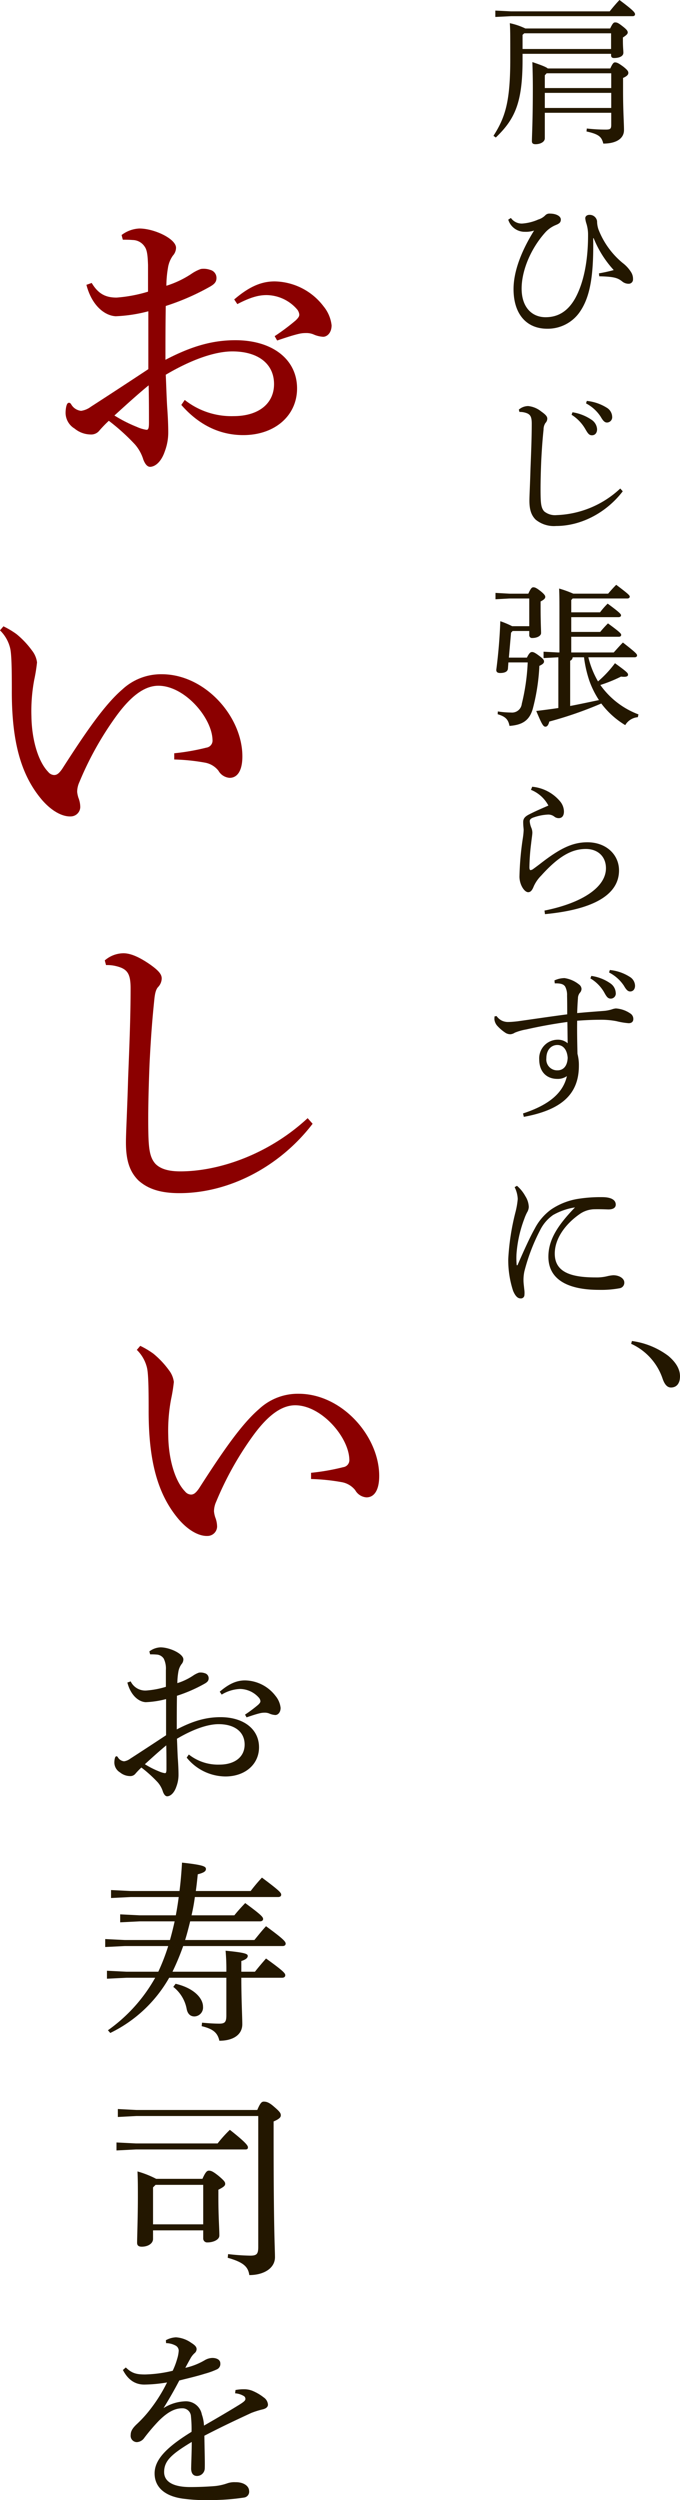
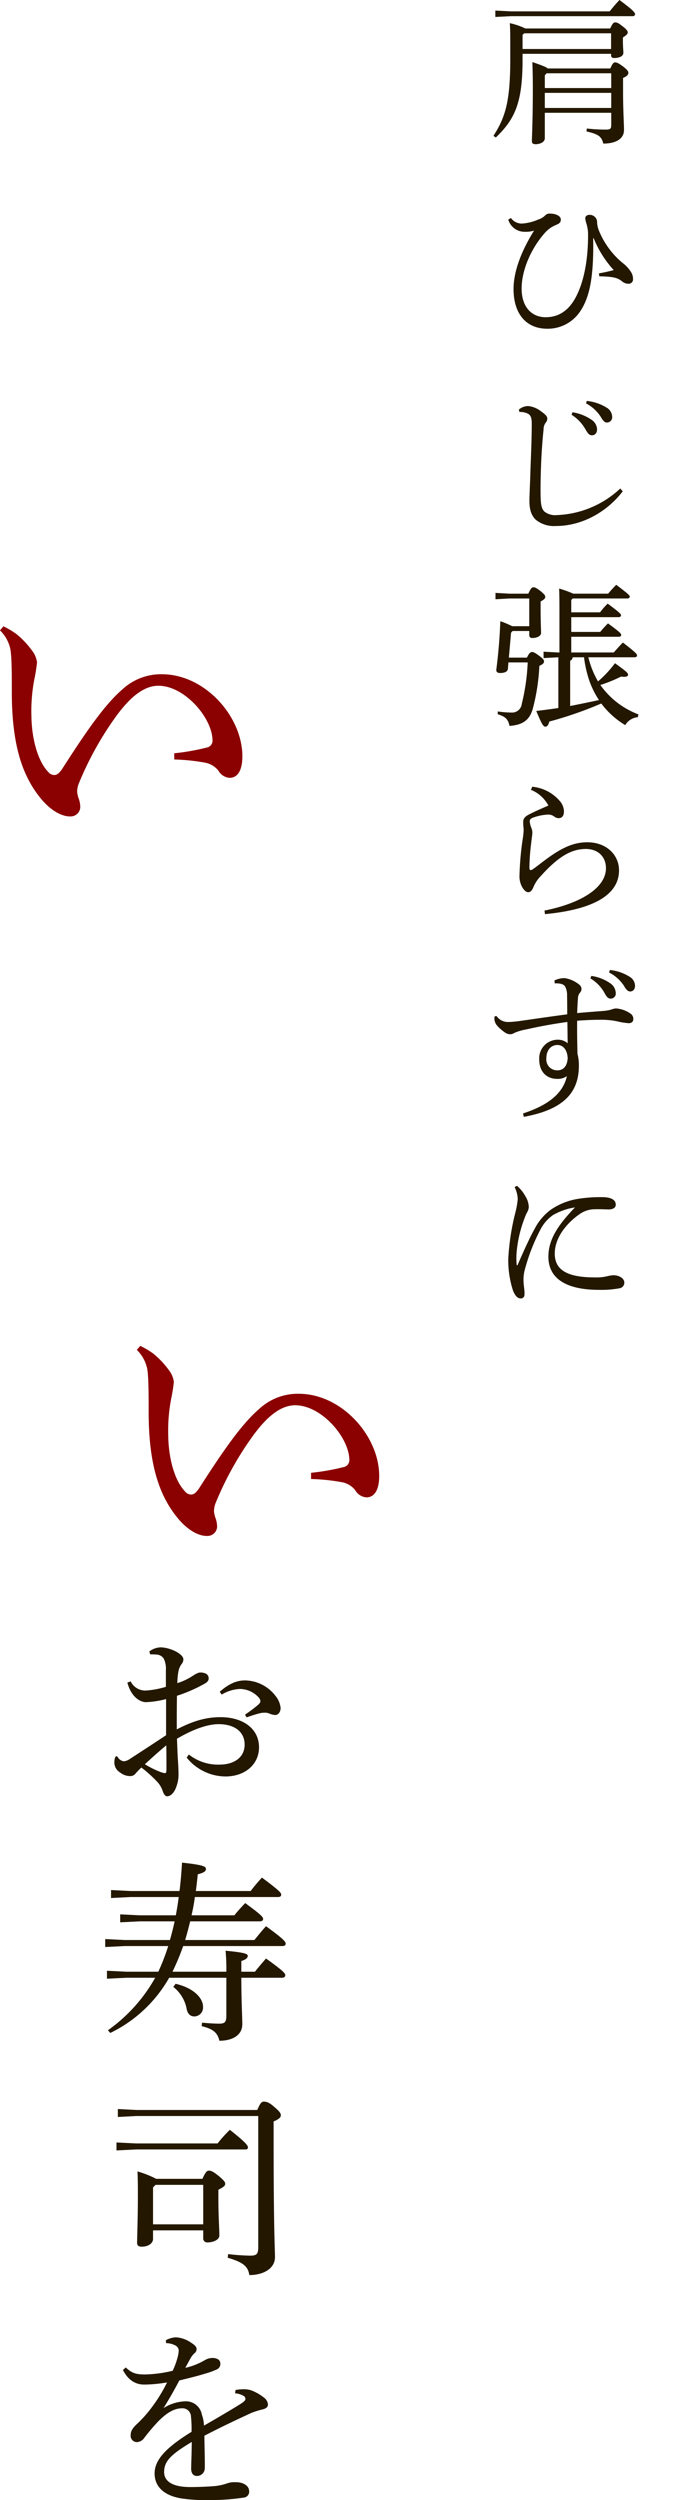
<svg xmlns="http://www.w3.org/2000/svg" width="174.84" height="642.804" viewBox="0 0 174.84 642.804">
  <g id="in_menu_title01" transform="translate(1659.62 7840.054)">
    <path id="パス_6070" data-name="パス 6070" d="M-10.04-26.68a17.559,17.559,0,0,0-4-1.36c.12,1.64.12,3.16.12,9.12,0,10.88-1.2,14.96-4.32,19.84l.6.44c5-4.8,6.88-9.08,6.88-20.04v-1.48H12v.36c0,.48.24.72.76.72,1.24,0,2.4-.4,2.4-1.36,0-.64-.12-1.36-.12-3.16v-.76c.92-.6,1.24-.92,1.24-1.28,0-.4-.24-.76-1.32-1.6-1.16-.92-1.48-1-1.92-1-.4,0-.64.24-1.28,1.56ZM12-21.4H-10.76v-3.64l.44-.4H12Zm-16.28,5c-.4-.36-1.48-.8-3.96-1.64.08,2.4.12,4.44.12,6.64,0,8.52-.24,12.52-.24,13.68,0,.52.24.8.92.8,1.28,0,2.4-.6,2.4-1.52V-5H12.04v3.08c0,1-.2,1.24-1.36,1.24A42.978,42.978,0,0,1,5.76-.96L5.68-.2C8.92.52,9.56,1.2,10,2.92c3.24,0,5.32-1.24,5.32-3.48,0-1.8-.24-4.92-.24-10.16v-3.24c1-.44,1.36-.84,1.36-1.28,0-.4-.16-.72-1.32-1.64-1.2-.88-1.64-1.08-2.12-1.08-.36,0-.64.32-1.2,1.56Zm-.28,1.24h16.6v3.8H-5.04v-3.28Zm-.48,5.04H12.04v3.88H-5.04Zm-8.68-20.96-4.04-.2v1.64l4.04-.2H17.56c.36,0,.6-.2.6-.48,0-.44-.36-.96-4-3.68-.92.96-1.72,1.92-2.52,2.92ZM7.52,27.24a26.947,26.947,0,0,0,5.16,8.2,38.815,38.815,0,0,1-3.8.84l.08.76c3.72.08,4.72.4,5.84,1.28a2.584,2.584,0,0,0,1.76.64,1.1,1.1,0,0,0,1.08-1.16,3.214,3.214,0,0,0-.48-1.8,8.9,8.9,0,0,0-2.2-2.4A21.037,21.037,0,0,1,8.76,25a6.557,6.557,0,0,1-.36-2.12,1.912,1.912,0,0,0-1.96-1.64c-.68,0-1.08.4-1.08.88a6.021,6.021,0,0,0,.28,1.32,9.637,9.637,0,0,1,.44,2.68c.04,7-1.16,12.68-3.32,16.6-1.92,3.4-4.48,4.84-7.6,4.84C-8.36,47.56-11,45-11,40.2c0-4.56,2.28-10.2,6.08-14.44a7.538,7.538,0,0,1,2.56-1.84c1-.4,1.44-.68,1.44-1.48,0-.84-1.16-1.52-2.8-1.52a1.462,1.462,0,0,0-1.16.4,4.273,4.273,0,0,1-1.84,1.12,12.324,12.324,0,0,1-4.16,1.04,3.421,3.421,0,0,1-2.88-1.44l-.68.44a4.4,4.4,0,0,0,4.28,3.12,6.738,6.738,0,0,0,2.36-.32c-3.68,5.92-5.28,11-5.28,15.04,0,6.52,3.4,10.2,8.64,10.2a10,10,0,0,0,8.48-4.44C6.52,42.4,7.56,37.2,7.4,27.24ZM1.84,72.64a10.61,10.61,0,0,1,3.44,3.52c.68,1.16,1,1.76,1.8,1.76.76,0,1.32-.56,1.32-1.56A3.126,3.126,0,0,0,7.08,74a11.961,11.961,0,0,0-5-2Zm3.72-2.92a10.028,10.028,0,0,1,3.8,3.48c.68,1.2,1.12,1.44,1.6,1.44a1.365,1.365,0,0,0,1.32-1.52,2.817,2.817,0,0,0-1.44-2.32,11.932,11.932,0,0,0-5.08-1.72Zm8.8,21.88A25.187,25.187,0,0,1-2,98.44a4.39,4.39,0,0,1-3.2-.96c-.72-.8-.88-1.88-.92-4.08-.04-2.12,0-4.92.16-8.88.2-3.96.4-6.12.6-8.08a2.993,2.993,0,0,1,.48-1.68,1.651,1.651,0,0,0,.48-1.12c0-.52-.36-1-1.56-1.84a6.376,6.376,0,0,0-3.36-1.4,3.715,3.715,0,0,0-2.4.92l.16.6a4.819,4.819,0,0,1,1.4.16c1.36.36,1.76.96,1.76,2.84,0,3.68-.16,7.48-.32,11.56C-8.84,90.72-9,93.44-9,94.72c0,2.32.48,3.76,1.6,4.88a7.4,7.4,0,0,0,5.28,1.64c6.48,0,12.96-3.48,17.12-8.92ZM-13.44,127a24.2,24.2,0,0,0-3.04-1.28c-.16,4.36-.52,8.52-1.04,12.52,0,.52.28.8,1,.8,1.04,0,1.92-.28,2-1.12l.12-1.6h4.96a53.875,53.875,0,0,1-1.52,10.64,2.512,2.512,0,0,1-2.76,2.24,22.727,22.727,0,0,1-3.4-.28l-.04.72c2.04.6,2.72,1.36,3.04,3,3.36-.24,5.16-1.44,6-4.44a52.21,52.21,0,0,0,1.68-11c.88-.4,1.2-.72,1.2-1.12s-.24-.72-1.32-1.52c-.92-.68-1.36-.92-1.76-.92-.36,0-.72.2-1.32,1.44h-4.64l.56-6.4.4-.44h4.28v1.04a.707.707,0,0,0,.8.76c1.24,0,2.24-.56,2.24-1.28,0-.8-.12-2.88-.12-6.24v-1.88c.88-.44,1.2-.8,1.2-1.16,0-.32-.2-.68-1.24-1.52-1.04-.8-1.4-.96-1.84-.96-.36,0-.64.24-1.28,1.64h-4.84l-3.6-.2v1.64l3.6-.2h5.08V127Zm15.2,6.76v-4.04H14c.4,0,.6-.2.6-.48,0-.32-.28-.68-3.4-2.96-.76.76-1.44,1.52-2,2.2H1.76v-3.8H13.92c.4,0,.64-.2.64-.48s-.28-.68-3.44-3a19.127,19.127,0,0,0-1.96,2.24H1.76v-3.16l.36-.4H16.16c.4,0,.64-.2.64-.48,0-.32-.4-.72-3.48-3.04-.72.72-1.44,1.52-2.08,2.28H2.28a29.021,29.021,0,0,0-3.64-1.32c.08,1.8.08,3.4.08,6.96v9.48h-.36l-3.72-.2v1.64l3.72-.2h.08v13.04c-1.84.28-3.72.52-5.68.76,1.44,3.44,1.8,4.04,2.36,4.04.44,0,.76-.4,1-1.32a98.924,98.924,0,0,0,13.36-4.64,21.7,21.7,0,0,0,6.16,5.56,4.153,4.153,0,0,1,3.24-2.04l.16-.72a21.067,21.067,0,0,1-9.8-7.56,36.973,36.973,0,0,0,5.32-2.16c1.32.16,1.8-.04,1.8-.48,0-.4-.2-.68-3.36-2.96a28.644,28.644,0,0,1-4.36,4.68A23.122,23.122,0,0,1,6.16,135H18.04c.4,0,.64-.2.64-.48,0-.36-.36-.76-3.64-3.32-.84.84-1.6,1.72-2.36,2.56Zm-.28,2.12a1.011,1.011,0,0,0,.64-.88H5.04a31.015,31.015,0,0,0,1.36,6,23.3,23.3,0,0,0,2.48,5c-2.48.52-4.92,1.04-7.4,1.52ZM-8.6,169.08a8.775,8.775,0,0,1,4.48,4.04c-1.64.72-3.52,1.52-5.04,2.32-1.08.56-1.44,1.12-1.44,1.92,0,1,.12,1.68.12,2.04a17.074,17.074,0,0,1-.2,2.04,75.918,75.918,0,0,0-.88,10c.04,2.16,1.32,3.96,2.24,3.96.68,0,1.08-.6,1.44-1.52a9.352,9.352,0,0,1,1.92-2.76c4.64-5.16,8-6.84,11.48-6.84,2.96,0,5.16,1.84,5.16,4.96,0,4.84-6.04,8.92-15.8,10.88l.12.92c12.24-1.16,19.04-4.88,19.04-11.24,0-4.08-3.32-7.24-8.12-7.24-3.88,0-7.12,1.6-12.24,5.6-.68.52-1.28.96-1.72,1.28a1.37,1.37,0,0,1-.68.28c-.16,0-.28-.24-.28-.72a54.386,54.386,0,0,1,.44-6.08c.16-1.44.32-2.36.32-2.84a3.376,3.376,0,0,0-.28-1.28,5.605,5.605,0,0,1-.4-1.64c0-.52.4-.8,1.16-1.04a12.908,12.908,0,0,1,3.48-.68,2.486,2.486,0,0,1,1.68.52,1.819,1.819,0,0,0,1.12.4c.92,0,1.36-.68,1.36-1.72a4.171,4.171,0,0,0-.96-2.56,10.624,10.624,0,0,0-7.2-3.8ZM6.68,217.56a9.967,9.967,0,0,1,3.48,3.48c.64,1.16.96,1.72,1.76,1.72a1.3,1.3,0,0,0,1.28-1.48,3.144,3.144,0,0,0-1.32-2.4,11.256,11.256,0,0,0-4.96-1.96Zm4.8-1.52a10.092,10.092,0,0,1,3.84,3.44c.68,1.2,1.12,1.44,1.6,1.44.72,0,1.24-.56,1.24-1.48a2.744,2.744,0,0,0-1.36-2.28,11.608,11.608,0,0,0-5.12-1.76Zm-13.96,2.8c1.52-.04,2.28.2,2.68.84A4.614,4.614,0,0,1,.68,222c.04,1.44.04,3.24.04,4.8-4.6.6-8.56,1.2-12.84,1.8-.8.08-1.56.16-2.16.16a3.7,3.7,0,0,1-1.76-.32,3.636,3.636,0,0,1-1.4-1.2l-.52.08a6.222,6.222,0,0,0-.04.8,3.044,3.044,0,0,0,.64,1.52,10.8,10.8,0,0,0,2.04,1.8,2.355,2.355,0,0,0,1.44.48,2.383,2.383,0,0,0,1.12-.4,13.767,13.767,0,0,1,2.96-.84c3.32-.76,6.8-1.4,10.56-1.92.04,1.72.04,3.48.08,5.48a3.8,3.8,0,0,0-2.6-.92,4.783,4.783,0,0,0-4.72,5.04c0,3.24,1.92,5.04,4.68,5.04a4.01,4.01,0,0,0,2.44-.72c-.92,4.12-4.28,7.32-11.28,9.6l.2.88c9.32-1.72,14.16-5.56,14.16-13.12a11.218,11.218,0,0,0-.36-3.08c-.08-3.56-.12-6-.08-8.52q3.36-.24,5.64-.24a20.84,20.84,0,0,1,4.48.36,18.61,18.61,0,0,0,3.12.52c.76,0,1.2-.4,1.2-1.08a1.649,1.649,0,0,0-.8-1.44,7.411,7.411,0,0,0-3.68-1.28,3.969,3.969,0,0,0-1.04.24,9.057,9.057,0,0,1-2.12.4c-1.96.16-3.92.28-6.8.56.04-1.28.12-2.88.2-3.76a2.3,2.3,0,0,1,.48-1.44,1.524,1.524,0,0,0,.44-1.04,1.5,1.5,0,0,0-.64-1.12,7.825,7.825,0,0,0-3.72-1.64,6.158,6.158,0,0,0-2.6.6Zm.68,15.84c1.44,0,2.48,1.16,2.64,3.28C.76,240.24-.4,241.2-1.8,241.2a2.79,2.79,0,0,1-2.84-3.12C-4.64,236-3.44,234.68-1.8,234.68Zm-11,36.56a7.405,7.405,0,0,1,.8,3.04,20.688,20.688,0,0,1-.6,3.44,61.513,61.513,0,0,0-1.84,12,25.436,25.436,0,0,0,1.24,8.16c.64,1.52,1.28,1.96,1.92,1.96a.894.894,0,0,0,1-.88,6,6,0,0,0-.04-1.44c-.08-.8-.2-1.68-.2-2.24a10.406,10.406,0,0,1,.24-2.44,49.124,49.124,0,0,1,4.04-10.56,10.311,10.311,0,0,1,3.32-3.88,16.333,16.333,0,0,1,5.64-1.96c-4.56,4.72-6.84,8.4-6.84,12.68,0,5.84,4.96,8.52,13,8.52a25.942,25.942,0,0,0,5.24-.4,1.44,1.44,0,0,0,1.28-1.52c0-.92-1.16-1.84-2.84-1.84a9.274,9.274,0,0,0-1.52.24,11.548,11.548,0,0,1-3.08.32c-6.52,0-10.44-1.48-10.44-6.12,0-3.96,2.84-7.68,6.4-10.16a6.828,6.828,0,0,1,3.56-1.24c1.32-.04,2.48,0,3.68.04,1.16.04,2.04-.32,2.04-1.24,0-1.24-1.24-1.92-3.48-1.92a36.749,36.749,0,0,0-5.96.4,17.214,17.214,0,0,0-7.16,2.76,14.065,14.065,0,0,0-4.24,4.96c-1.12,1.96-2.8,5.64-4.36,9.24-.04.12-.08.16-.16.16s-.12-.04-.12-.16a20.381,20.381,0,0,1-.04-2.76,32.223,32.223,0,0,1,2-9,12.287,12.287,0,0,1,.72-1.68,2.886,2.886,0,0,0,.44-1.4,5.5,5.5,0,0,0-.88-2.76,9.623,9.623,0,0,0-2.16-2.68Z" transform="translate(-1514.5 -7806.054)" fill="#231700" />
    <path id="パス_6071" data-name="パス 6071" d="M13.1-19.5c1.75-.6,2.75-.9,3.4-1.05a4.641,4.641,0,0,1,1.2-.15,2.973,2.973,0,0,1,1.2.2,4.4,4.4,0,0,0,1.6.4c.6,0,1.35-.6,1.35-1.85A5.837,5.837,0,0,0,20.55-25a10.06,10.06,0,0,0-7.85-4c-2.1,0-4.05.8-6.5,2.9l.5.75a9.8,9.8,0,0,1,4.7-1.45,6.573,6.573,0,0,1,4.95,2.35,1.641,1.641,0,0,1,.3.7c.05.35-.15.6-.55,1a35.1,35.1,0,0,1-3.4,2.55ZM-2.3-9.15A12.939,12.939,0,0,0,7.65-4.3c5.1,0,8.65-3.15,8.65-7.5,0-4.7-4-7.75-9.9-7.75-3.6,0-6.95.9-11.25,3.15,0-2.85,0-5.7.05-8.65a38.049,38.049,0,0,0,7.1-3.1c.7-.4,1.05-.75,1.05-1.4a1.322,1.322,0,0,0-1-1.3A3.149,3.149,0,0,0,.85-31a6.52,6.52,0,0,0-1.55.8,15.771,15.771,0,0,1-4,1.9,17.271,17.271,0,0,1,.25-2.85,4.563,4.563,0,0,1,.8-2,1.91,1.91,0,0,0,.5-1.25c0-1.45-3.5-3.1-5.9-3.1a5.075,5.075,0,0,0-2.85,1.05l.2.75c.5,0,1,0,1.6.05A2.333,2.333,0,0,1-8.2-34.6a5.841,5.841,0,0,1,.55,2.95v4.3a23.106,23.106,0,0,1-5.05.95,4.162,4.162,0,0,1-4-2.35l-.85.3c.85,3.3,2.9,4.95,4.7,5.05a23.967,23.967,0,0,0,5.25-.8v9.3c-2.8,1.85-6.15,4.05-9.25,6.05a3.411,3.411,0,0,1-1.55.65A2.076,2.076,0,0,1-20-9.25c-.15-.25-.35-.3-.5-.2-.25.1-.4.9-.4,1.6a2.974,2.974,0,0,0,1.45,2.5,4.13,4.13,0,0,0,2.55.95,1.679,1.679,0,0,0,1.45-.65,20.4,20.4,0,0,1,1.5-1.55,33.4,33.4,0,0,1,4.2,3.8A6.68,6.68,0,0,1-8.4-.35C-8.1.4-7.75.8-7.3.8c.95-.05,1.85-1,2.35-2.5A8.574,8.574,0,0,0-4.4-4.75c0-1-.05-2.3-.15-3.75-.1-1.3-.15-3.25-.25-5.5,4.15-2.45,7.9-3.75,10.7-3.75,4.15,0,6.7,2,6.7,5.25,0,3.15-2.5,5.15-6.5,5.15a12.072,12.072,0,0,1-7.85-2.6ZM-7.55-12.3c.05,2.15.05,4.3.05,6,0,.9-.1,1.15-.4,1.15A5.691,5.691,0,0,1-9.4-5.6a22.755,22.755,0,0,1-3.65-1.85C-11.4-8.95-9.55-10.65-7.55-12.3Zm1.6,58.2A63.346,63.346,0,0,0-3.2,39.3H22.4c.45,0,.75-.25.75-.6,0-.55-.55-1.2-5.05-4.5-1.2,1.3-2,2.35-3,3.55H-2.7c.5-1.6.9-3.2,1.3-4.8H16.55c.5,0,.8-.25.8-.6,0-.5-.45-1.05-4.6-4.1-1.15,1.2-1.95,2.1-2.8,3.15h-11c.35-1.55.65-3.1.85-4.7H21.2c.55,0,.8-.25.8-.6,0-.5-.4-1-4.95-4.4a44.235,44.235,0,0,0-2.9,3.45H.05c.2-1.4.35-2.85.5-4.3,1.6-.4,2.1-.8,2.1-1.35,0-.65-.6-1.05-6.15-1.65-.15,2.55-.35,5-.65,7.3H-16.7l-5.05-.25v2.05l5.05-.25H-4.35c-.2,1.55-.45,3.15-.75,4.7h-9.25l-5.05-.25V33.2l5.05-.25H-5.4q-.525,2.4-1.2,4.8H-18.2l-5.05-.25v2.05l5.05-.25H-7.05A53.386,53.386,0,0,1-9.6,45.9h-8.15l-5.05-.25V47.7l5.05-.25h7.35a41.143,41.143,0,0,1-12.15,13.5l.6.7A34.939,34.939,0,0,0-6.8,47.45H7.9v9.7c0,1.7-.4,2.1-1.8,2.1-1.05,0-2.25-.05-4.45-.25l-.1.9c2.95.7,4.1,1.7,4.55,3.75,3.55,0,5.9-1.55,5.9-4.25,0-1.8-.25-6.3-.25-11.95h10.5c.55,0,.8-.3.8-.65,0-.5-.5-1.1-4.95-4.3-1.05,1.2-1.9,2.2-2.85,3.4h-3.5V43.15c1.25-.4,1.65-.85,1.65-1.3,0-.5-.45-.85-5.7-1.35a52.969,52.969,0,0,1,.2,5.4Zm.2,3.9A9.381,9.381,0,0,1-2.3,55.5c.25,1.25.95,1.9,2,1.9a2.29,2.29,0,0,0,2.2-2.5c0-2.2-2.35-4.8-7.05-5.9ZM16.1,83v33.65c0,1.8-.35,2.25-2.05,2.25a54.589,54.589,0,0,1-5.7-.4l-.1.95c4.05,1.15,5.25,2.3,5.55,4.45,3.65,0,6.6-1.7,6.6-4.6,0-2.3-.35-6.5-.35-31V84.4c1.4-.6,1.85-1.05,1.85-1.55s-.1-.85-1.75-2.25c-1.35-1.2-2.05-1.3-2.65-1.3-.5,0-.9.35-1.65,2.15H-15.2L-20,81.2v2.05l4.8-.25ZM-10.15,99.15a25.005,25.005,0,0,0-4.8-1.9c.1,2.25.1,3.9.1,6.4,0,5.45-.2,10.55-.2,11.95,0,.65.35,1,1.2,1,1.65,0,2.9-.85,2.9-2v-2.2H1.95v2.1a1,1,0,0,0,1.1,1c1.5,0,3.05-.7,3.05-1.75,0-2-.25-4.7-.25-9.7v-2.1c1.4-.7,1.75-1.05,1.75-1.5s-.2-.8-1.75-2.1c-1.45-1.15-1.9-1.3-2.45-1.3-.45,0-.85.3-1.65,2.1Zm12.1,11.7h-12.9v-9.5l.65-.65H1.95ZM-20.35,89.8v2.05l5-.25H12.8c.5,0,.65-.2.65-.55,0-.4-.4-1.15-4.65-4.5a33.152,33.152,0,0,0-3.15,3.5h-21Zm30.5,64.5a4.948,4.948,0,0,1,2.15.65.863.863,0,0,1,.5.8c0,.4-.4.75-1.6,1.5-2.1,1.3-5.05,3.05-9.05,5.35a9.917,9.917,0,0,0-.55-2.85,4.151,4.151,0,0,0-4.2-3.4,11.173,11.173,0,0,0-5.65,1.75c1.6-2.6,2.8-4.7,4.05-7.1,3-.75,4.7-1.15,6.6-1.75a19.078,19.078,0,0,0,3.05-1.1,1.517,1.517,0,0,0,.9-1.55c0-.8-.7-1.35-1.95-1.4a4.008,4.008,0,0,0-2,.55,17.261,17.261,0,0,1-5.05,2c.5-.95,1.05-1.95,1.45-2.65A5.45,5.45,0,0,1-.3,144a1.372,1.372,0,0,0,.55-1.05c0-.55-.35-1-1.4-1.65a7.579,7.579,0,0,0-3.9-1.4,5.776,5.776,0,0,0-2.6.75l.05.75a5.2,5.2,0,0,1,2.4.6,1.506,1.506,0,0,1,.85,1.35,8.743,8.743,0,0,1-.4,2.1A18.79,18.79,0,0,1-5.9,148.5a33.329,33.329,0,0,1-7.1.95c-2.25,0-3.4-.3-4.95-1.8l-.75.65c1.35,2.6,3.2,3.75,5.5,3.75a36.68,36.68,0,0,0,5.85-.55,39.616,39.616,0,0,1-4.15,6.7,31.192,31.192,0,0,1-3.55,3.95c-1.3,1.2-1.65,2-1.65,2.85a1.627,1.627,0,0,0,1.6,1.85,2.475,2.475,0,0,0,1.9-1.1,50.368,50.368,0,0,1,3.7-4.35c2.3-2.3,4.15-3.25,6.05-3.25a2.171,2.171,0,0,1,2.25,2.1,31,31,0,0,1,.15,3.95c-6.75,4.15-9.5,7.3-9.5,10.7,0,3.5,2.6,6,7.85,6.55a40.884,40.884,0,0,0,5.95.3,58.668,58.668,0,0,0,9.2-.65,1.517,1.517,0,0,0,1.3-1.75c-.05-1.25-1.45-2.25-3.55-2.2a5.473,5.473,0,0,0-2.1.3,13.626,13.626,0,0,1-3.2.7c-1.85.15-4.1.25-6.3.25-4.4,0-6.7-1.4-6.7-3.85,0-2.85,1.8-4.55,7.1-7.75,0,2.35-.1,4.45-.15,6.65-.05,1.3.45,2.1,1.5,2.1a2,2,0,0,0,2-2c.05-1.75-.05-4.5-.1-8.35,4.65-2.4,7.85-3.9,12.05-5.85a21.95,21.95,0,0,1,3.05-.95c.75-.2,1.25-.6,1.25-1.2a2.454,2.454,0,0,0-1.1-1.85,12.32,12.32,0,0,0-2.9-1.7,5.679,5.679,0,0,0-2.05-.4,11.105,11.105,0,0,0-2.3.2Z" transform="translate(-1609.32 -7379)" fill="#231700" />
-     <path id="パス_6072" data-name="パス 6072" d="M-17.84-8.6A15.136,15.136,0,0,1-9.8.24c.52,1.56,1.2,2.4,2.2,2.4,1.4,0,2.32-1,2.32-2.88S-6.36-3.88-8.32-5.52a20.041,20.041,0,0,0-9.32-3.8Z" transform="translate(-1479.5 -7485.946)" fill="#231700" />
-     <path id="パス_6073" data-name="パス 6073" d="M20.96-31.2c2.8-.96,4.4-1.44,5.44-1.68a7.426,7.426,0,0,1,1.92-.24,4.756,4.756,0,0,1,1.92.32,7.038,7.038,0,0,0,2.56.64c.96,0,2.16-.96,2.16-2.96A9.34,9.34,0,0,0,32.88-40a16.1,16.1,0,0,0-12.56-6.4c-3.36,0-6.48,1.28-10.4,4.64l.8,1.2c3.52-1.84,5.6-2.32,7.52-2.32a10.518,10.518,0,0,1,7.92,3.76A2.626,2.626,0,0,1,26.64-38c.08.56-.24.96-.88,1.6a56.164,56.164,0,0,1-5.44,4.08ZM-3.68-14.64C.72-9.6,6.08-6.88,12.24-6.88c8.16,0,13.84-5.04,13.84-12,0-7.52-6.4-12.4-15.84-12.4-5.76,0-11.12,1.44-18,5.04,0-4.56,0-9.12.08-13.84A60.879,60.879,0,0,0,3.68-45.04c1.12-.64,1.68-1.2,1.68-2.24a2.116,2.116,0,0,0-1.6-2.08,5.038,5.038,0,0,0-2.4-.24,10.432,10.432,0,0,0-2.48,1.28,25.234,25.234,0,0,1-6.4,3.04,27.633,27.633,0,0,1,.4-4.56,7.3,7.3,0,0,1,1.28-3.2,3.055,3.055,0,0,0,.8-2c0-2.32-5.6-4.96-9.44-4.96a8.12,8.12,0,0,0-4.56,1.68l.32,1.2c.8,0,1.6,0,2.56.08a3.733,3.733,0,0,1,3.04,1.68c.72.96.8,2.72.88,4.72v6.88a36.97,36.97,0,0,1-8.08,1.52c-2.64,0-4.64-.8-6.4-3.76l-1.36.48c1.36,5.28,4.64,7.92,7.52,8.08a38.347,38.347,0,0,0,8.4-1.28v14.88c-4.48,2.96-9.84,6.48-14.8,9.68a5.458,5.458,0,0,1-2.48,1.04A3.321,3.321,0,0,1-32-14.8c-.24-.4-.56-.48-.8-.32-.4.16-.64,1.44-.64,2.56a4.758,4.758,0,0,0,2.32,4,6.608,6.608,0,0,0,4.08,1.52,2.686,2.686,0,0,0,2.32-1.04,32.643,32.643,0,0,1,2.4-2.48A53.439,53.439,0,0,1-15.6-4.48,10.689,10.689,0,0,1-13.44-.56c.48,1.2,1.04,1.84,1.76,1.84,1.52-.08,2.96-1.6,3.76-4A13.718,13.718,0,0,0-7.04-7.6c0-1.6-.08-3.68-.24-6-.16-2.08-.24-5.2-.4-8.8,6.64-3.92,12.64-6,17.12-6,6.64,0,10.72,3.2,10.72,8.4,0,5.04-4,8.24-10.4,8.24A19.315,19.315,0,0,1-2.8-15.92Zm-8.4-5.04c.08,3.44.08,6.88.08,9.6,0,1.44-.16,1.84-.64,1.84a9.1,9.1,0,0,1-2.4-.72,36.409,36.409,0,0,1-5.84-2.96C-18.24-14.32-15.28-17.04-12.08-19.68Z" transform="translate(-1609.32 -7721.302)" fill="#8b0000" />
    <path id="パス_6069" data-name="パス 6069" d="M13.68-19.28a51.689,51.689,0,0,1,7.84.8,5.68,5.68,0,0,1,3.52,2.08,3.6,3.6,0,0,0,2.88,1.84c2,0,3.28-1.84,3.28-5.52,0-10.24-9.6-21.12-20.72-21.12A14.6,14.6,0,0,0,.32-37.28c-4.56,3.92-9.44,11.04-15.44,20.4-.88,1.28-1.44,1.6-2.08,1.6a2.054,2.054,0,0,1-1.52-.8c-2.64-2.72-4.24-8.4-4.32-14.32a43.509,43.509,0,0,1,.72-9.36,42.407,42.407,0,0,0,.72-4.48,6.2,6.2,0,0,0-1.28-3.04,22.683,22.683,0,0,0-4-4.24,21.928,21.928,0,0,0-3.36-2l-.88,1.04a9.5,9.5,0,0,1,2.64,4.72c.32,1.52.4,4.96.4,10.4-.08,13.44,2.32,22.08,7.76,28.48,2.64,3.04,5.36,4.32,7.36,4.24a2.473,2.473,0,0,0,2.48-2.4,6.742,6.742,0,0,0-.48-2.4,7.218,7.218,0,0,1-.32-1.52,6.086,6.086,0,0,1,.56-2.48A82.976,82.976,0,0,1-1.6-29.92c3.52-4.96,7.2-8.32,11.2-8.32,6.72,0,13.76,8.16,13.92,13.92a1.833,1.833,0,0,1-1.6,2,56.7,56.7,0,0,1-8.24,1.44Z" transform="translate(-1628.5 -7625.5)" fill="#8b0000" />
    <path id="パス_6074" data-name="パス 6074" d="M13.68-19.28a51.689,51.689,0,0,1,7.84.8,5.68,5.68,0,0,1,3.52,2.08,3.6,3.6,0,0,0,2.88,1.84c2,0,3.28-1.84,3.28-5.52,0-10.24-9.6-21.12-20.72-21.12A14.6,14.6,0,0,0,.32-37.28c-4.56,3.92-9.44,11.04-15.44,20.4-.88,1.28-1.44,1.6-2.08,1.6a2.054,2.054,0,0,1-1.52-.8c-2.64-2.72-4.24-8.4-4.32-14.32a43.509,43.509,0,0,1,.72-9.36,42.407,42.407,0,0,0,.72-4.48,6.2,6.2,0,0,0-1.28-3.04,22.683,22.683,0,0,0-4-4.24,21.928,21.928,0,0,0-3.36-2l-.88,1.04a9.5,9.5,0,0,1,2.64,4.72c.32,1.52.4,4.96.4,10.4-.08,13.44,2.32,22.08,7.76,28.48,2.64,3.04,5.36,4.32,7.36,4.24a2.473,2.473,0,0,0,2.48-2.4,6.742,6.742,0,0,0-.48-2.4,7.218,7.218,0,0,1-.32-1.52,6.086,6.086,0,0,1,.56-2.48A82.976,82.976,0,0,1-1.6-29.92c3.52-4.96,7.2-8.32,11.2-8.32,6.72,0,13.76,8.16,13.92,13.92a1.833,1.833,0,0,1-1.6,2,56.7,56.7,0,0,1-8.24,1.44Z" transform="translate(-1593.32 -7440.5)" fill="#8b0000" />
-     <path id="パス_6075" data-name="パス 6075" d="M28.8-18.56C18.72-9.2,5.92-4.88-3.92-4.88c-2.72,0-4.96-.48-6.4-1.92-1.44-1.6-1.76-3.76-1.84-8.16-.08-4.24,0-9.84.32-17.76.4-7.92.8-12.24,1.2-16.16.16-1.68.4-2.72.96-3.36a3.3,3.3,0,0,0,.96-2.24c0-1.04-.72-2-3.12-3.68-2.8-1.92-4.96-2.8-6.72-2.8a7.431,7.431,0,0,0-4.8,1.84l.32,1.2a9.638,9.638,0,0,1,2.8.32c2.72.72,3.52,1.92,3.52,5.68,0,7.36-.32,14.96-.64,23.12-.24,8.48-.56,13.92-.56,16.48,0,4.64.96,7.52,3.2,9.76C-12.24-.32-8.96.72-4.16.72,8.8.72,21.76-6.24,30.08-17.12Z" transform="translate(-1609.32 -7534)" fill="#8b0000" />
  </g>
</svg>